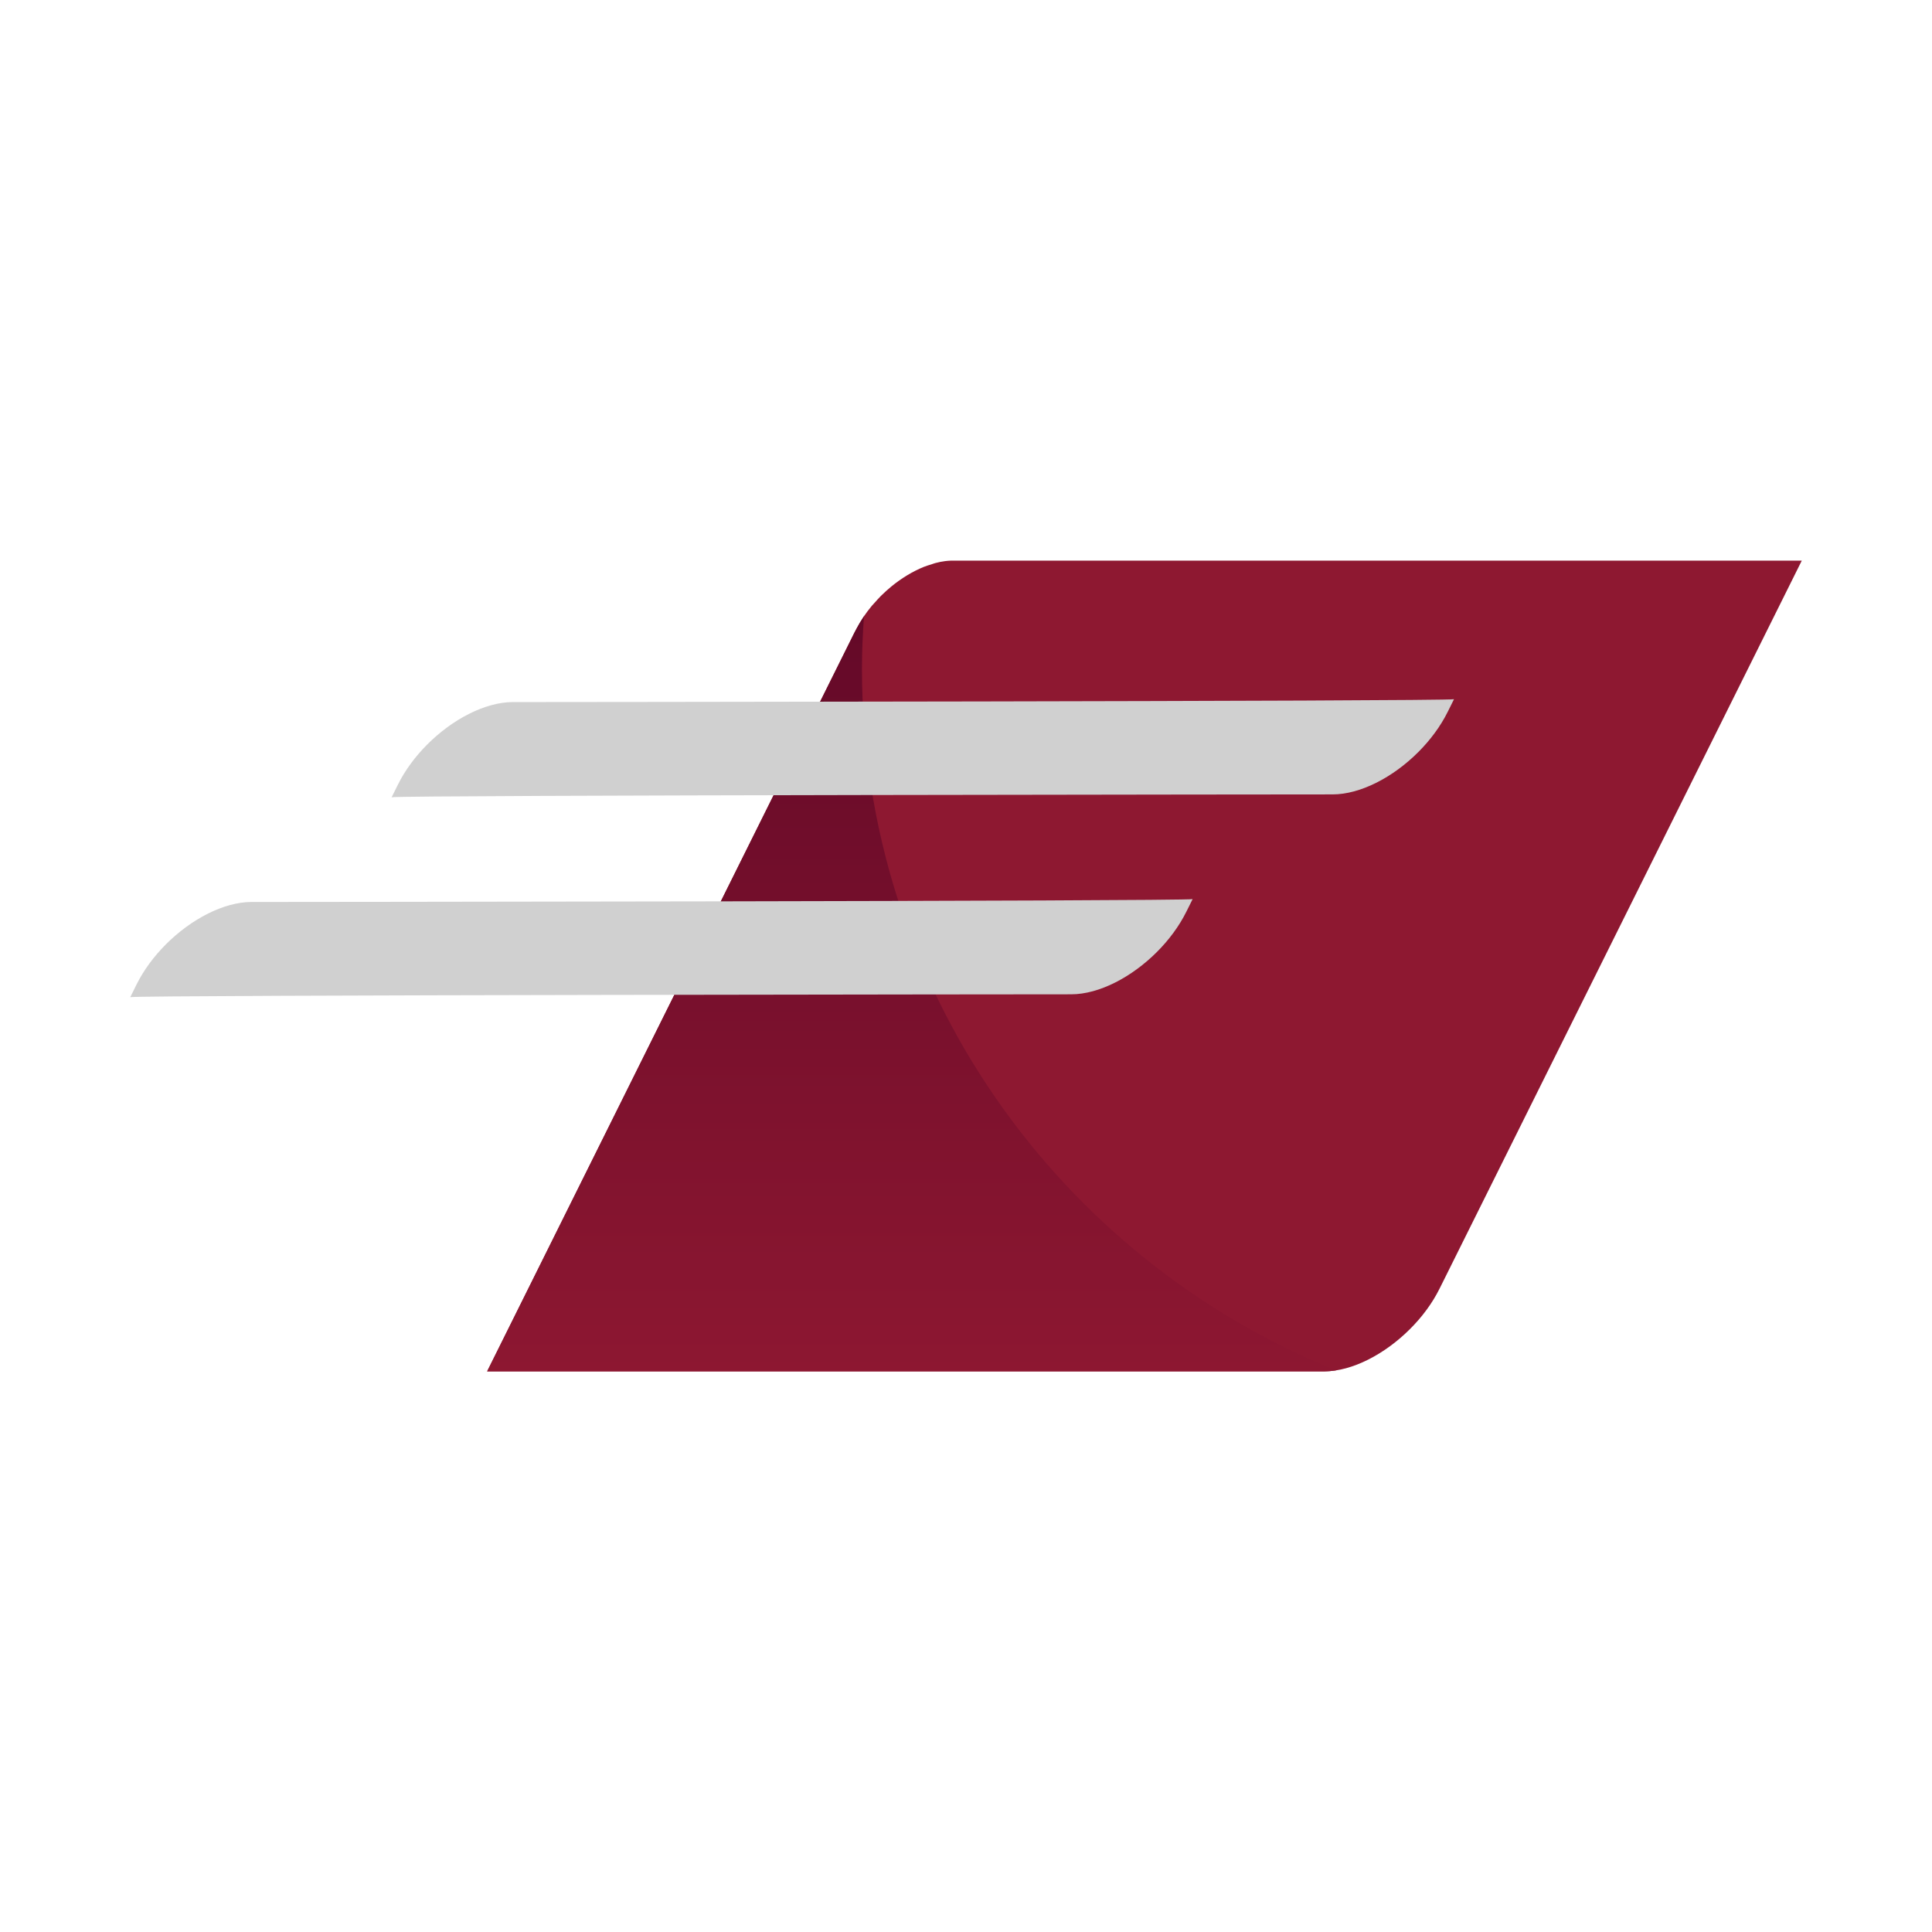
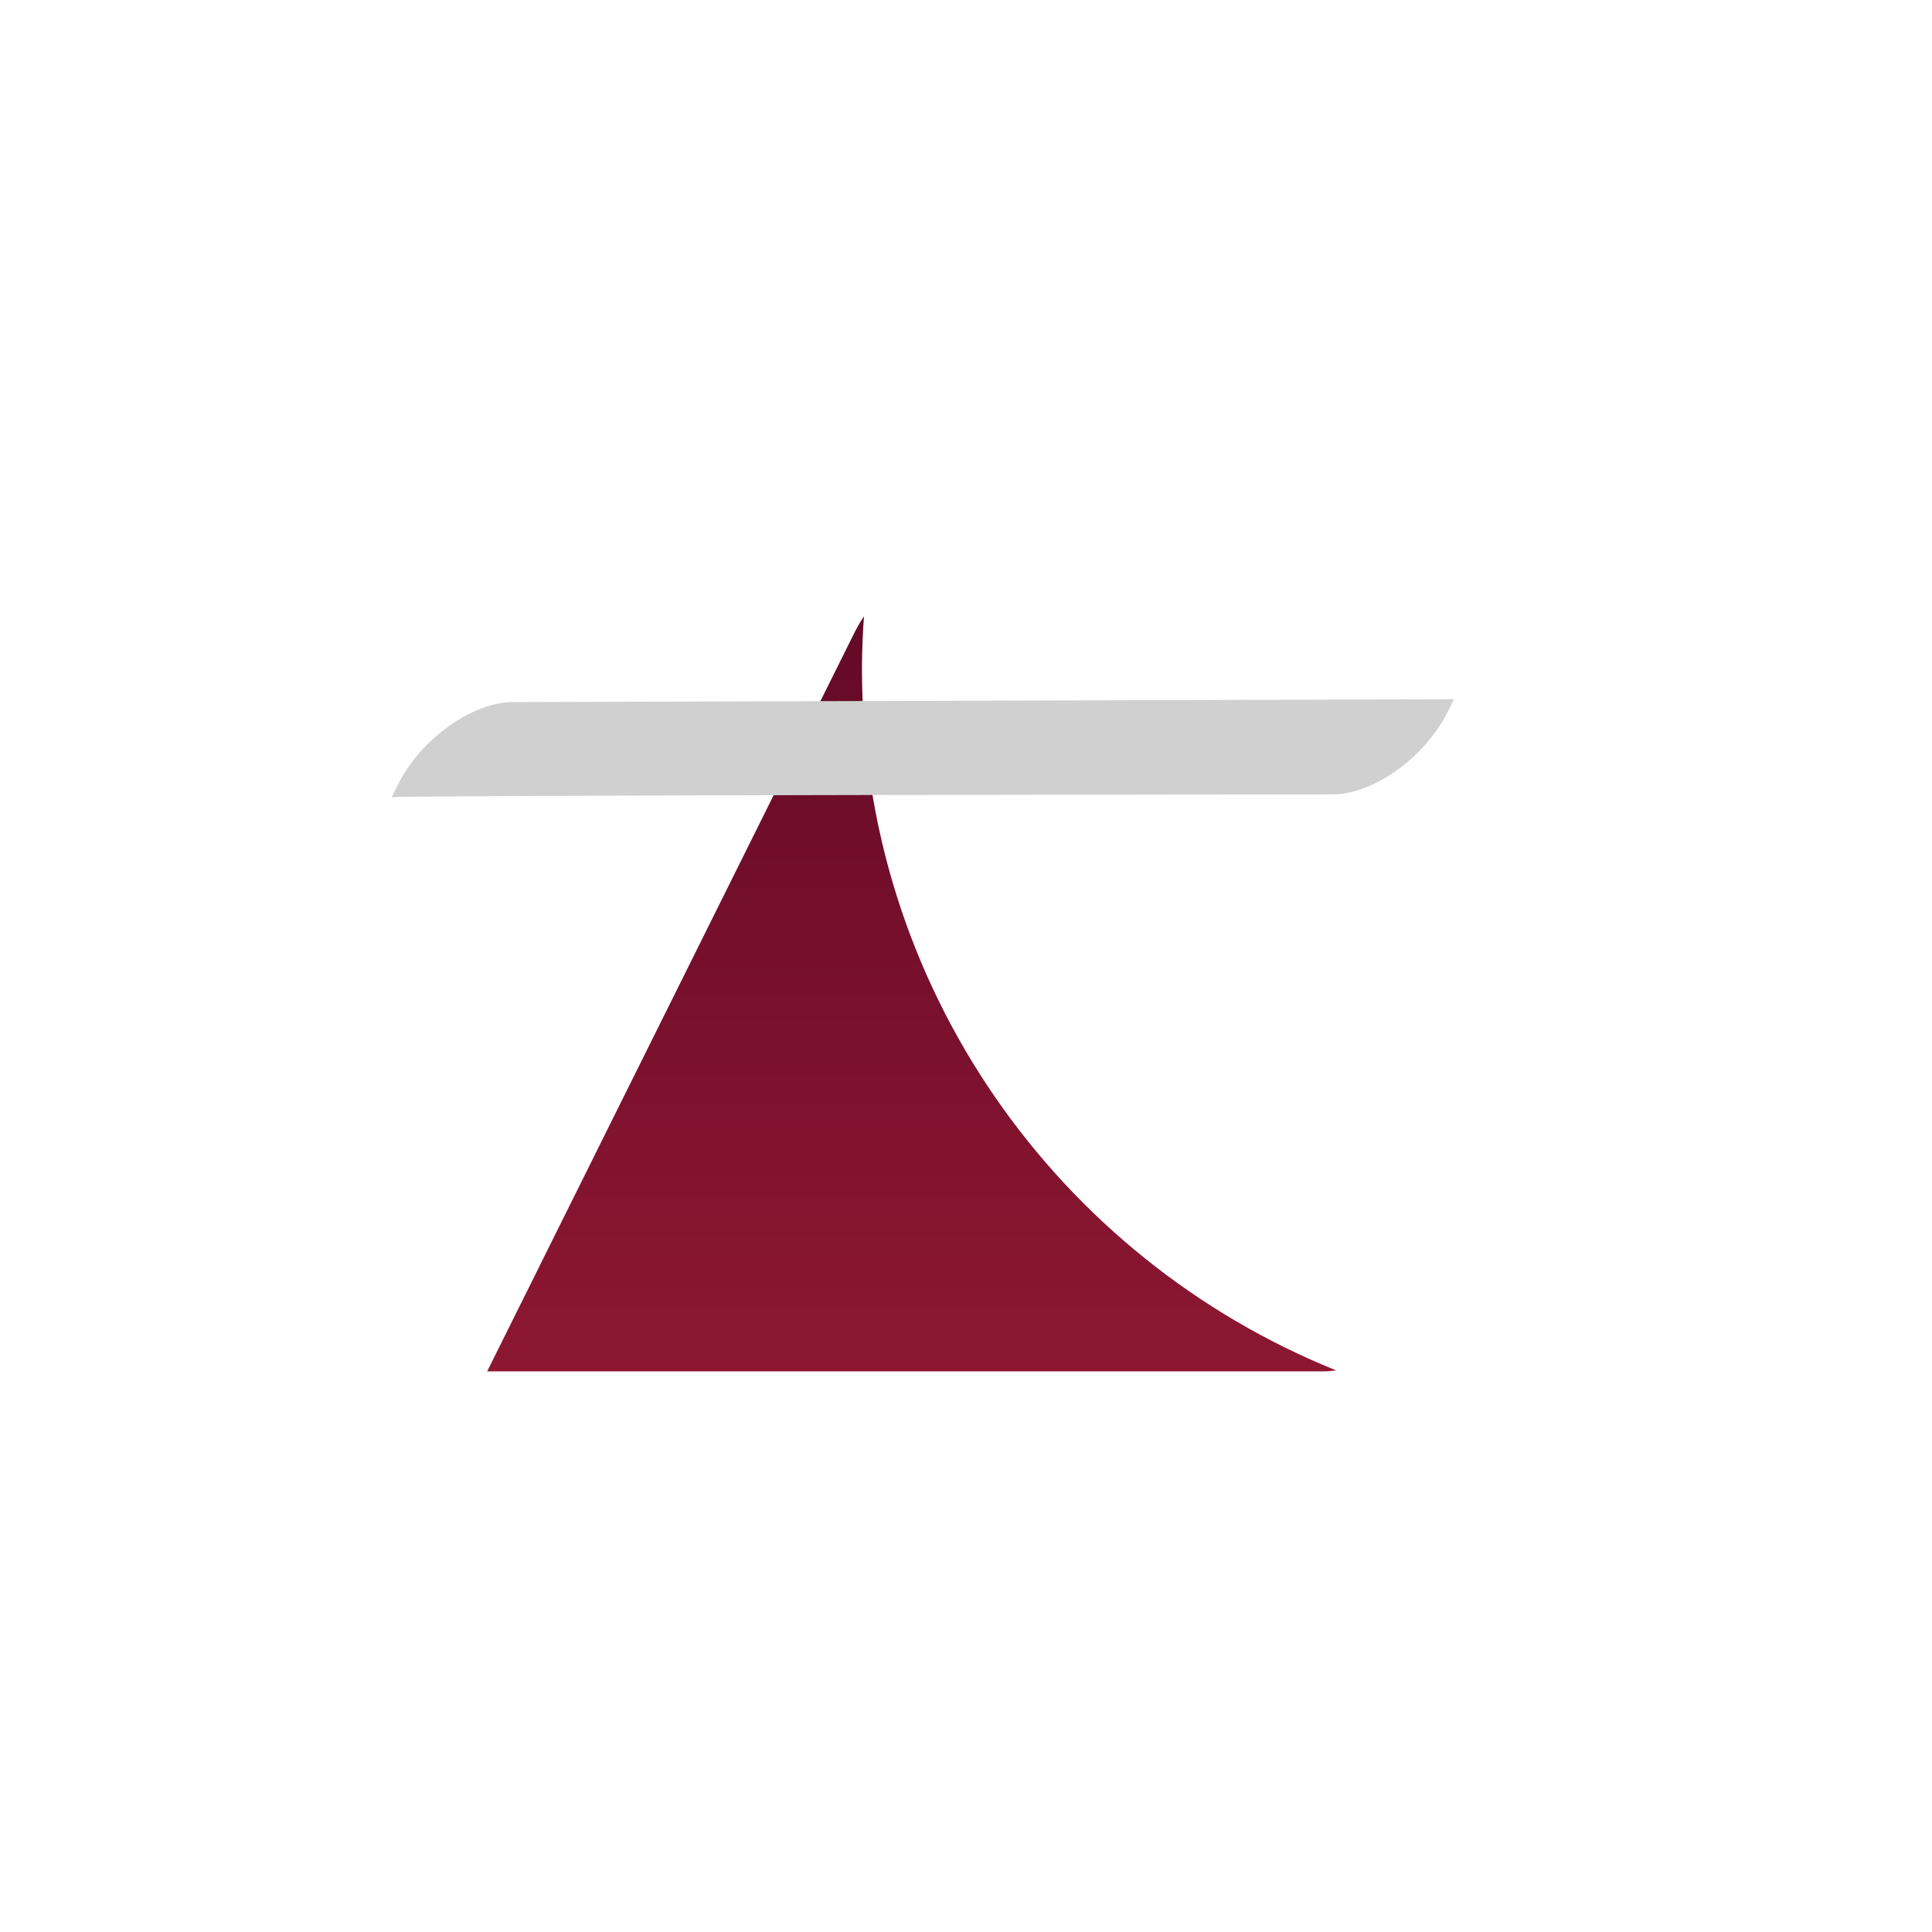
<svg xmlns="http://www.w3.org/2000/svg" version="1.2" viewBox="0 0 100 100" baseProfile="tiny-ps">
  <title>LawDepot</title>
  <rect x="-3.788" y="-6.745" width="110" height="110" fill="#FFFFFF" />
  <g>
-     <path d="M74.507,66.708l0.04-0.079L93.26,29.018h-0.393h-0.265h-0.357h-1.326h-0.357h-0.265h-0.982H89.07   h-0.108h-0.265h-1.31H87.12h-0.107h-0.25h-0.977H85.52h-0.357H85.01h-0.353h-0.265h-0.554h-0.25h-0.107h-0.265H82.71h-0.132h-0.589   h-0.507h-0.265H80.86h-0.554h-0.265h-0.357h-0.149h-0.357h-0.132H78.91h-0.132h-0.85h-0.245h-0.108H77.31h-0.223h-0.381h-0.182   h-0.018H76h-0.265h-0.107h-0.132h-0.118h-0.132H74.4h-0.265h-0.223h-0.134h-0.223H73.53h-0.182h-0.176H72.99h-0.539h-0.202h-0.048   h-0.107h-0.132h-0.133h-0.132h-0.091h-0.381h-0.034h-0.148h-0.441h-0.224h-0.373h-0.009h-0.182h-0.19h-0.182h-0.524h-0.202h-0.063   h-0.202H68.43h-0.134h-0.132h-0.091h-0.024h-0.182h-0.173h-0.003h-0.034H67.51h-0.117H66.83h-0.357h-0.024h-0.182h-0.176h-0.182   h-0.208H65.32h-0.152h-0.029H65.12h-0.596h-0.381H64.11h-0.148H63.86h-0.562h-0.381h-0.182h-0.208H62.17h-0.024h-0.182h-0.176   h-0.152h-0.03H61.37h-0.021h-0.357h-0.024h-0.104h-0.078h-0.172h-0.003h-0.034h-0.149h-0.117H60.22h-0.381h-0.182h-0.664H58.62   h-0.009H58.43h-0.19h-0.182h-0.727h-0.265h-0.021h-0.266h-0.091h-0.024h-0.182H56.31h-0.864h-0.357h-0.024h-0.182h-0.176h-0.182   h-0.741H53.14h-0.381h-0.182h-0.664h-0.381H51.35h-1.1h-0.265h-0.021h-0.357h-0.024h-0.182h-0.172   c-0.103,0.007-0.205,0.009-0.31,0.025c-0.166,0.02-0.336,0.056-0.507,0.101h-0.001c-0.067,0.017-0.134,0.046-0.201,0.067   c-0.127,0.039-0.255,0.075-0.383,0.127h-0.001c-0.583,0.235-1.166,0.588-1.7,1.027l-0.018,0.015   c-0.166,0.137-0.327,0.284-0.482,0.436c-0.018,0.018-0.037,0.036-0.055,0.054c-0.097,0.097-0.187,0.201-0.278,0.303   c-0.048,0.054-0.1,0.104-0.147,0.16c-0.02,0.023-0.039,0.048-0.059,0.072c-0.132,0.162-0.258,0.327-0.374,0.499   c-0.014,0.02-0.027,0.041-0.04,0.062c-0.116,0.176-0.224,0.355-0.321,0.539c0,0-0.006,0.009-0.008,0.014   c-0.043,0.078-0.085,0.156-0.124,0.235l-0.797,1.603l-18.21,36.624h0.537h0.924h0.357h1.431h0.168h0.668h0.908h0.373h1.227h0.738   h0.222h0.065h0.103h0.668h0.152h0.357h0.771h1.194h0.033h1.025h0.153h0.771h0.357h1.209h0.222h0.168h0.668h0.202h0.706h0.373h1.194   h0.033h0.738h0.132h0.155h0.202h0.721h0.357h0.869h1.096h0.132h0.373h0.706h0.869h0.36h0.184h0.927h0.132H51.5h0.771h1.177h1.096   h0.132h0.771h0.357h0.819h0.357h0.184h0.587h1.227h0.373h1.576h0.357h0.184h1.059h0.357h1.948h1.227h1.948h0.357h0.184   c1.441-0.001,3.136-0.889,4.442-2.199C73.605,68.168,74.132,67.462,74.507,66.708z M26.755,70.834   c-0.021,0.005-0.042,0.009-0.062,0.015C26.713,70.843,26.735,70.839,26.755,70.834L26.755,70.834z M67.066,70.834   c-0.021,0.005-0.042,0.009-0.062,0.015C67.024,70.843,67.045,70.839,67.066,70.834L67.066,70.834z M69.371,70.834   c-0.021,0.005-0.042,0.009-0.062,0.015C69.33,70.843,69.351,70.839,69.371,70.834L69.371,70.834z" fill="#8E1831" />
    <linearGradient id="SVGID_1_" x1="0.5" y1="1" x2="0.5" y2="0">
      <stop offset="0%" stop-color="#8d1731" />
      <stop offset="100%" stop-color="#640928" />
    </linearGradient>
    <path d="M44.615,34.605c0-0.911,0.042-1.811,0.104-2.707c-0.002,0.002-0.003,0.004-0.003,0.004   c-0.015,0.022-0.028,0.043-0.041,0.064c-0.116,0.176-0.224,0.355-0.321,0.539c0,0-0.006,0.009-0.008,0.014   c-0.043,0.078-0.085,0.156-0.124,0.235l-0.797,1.603l-18.21,36.624h0.537h0.924h0.357h1.431h0.168H29.3h0.908h0.373h1.227h0.738   h0.222h0.065h0.103h0.668h0.152h0.357h0.771h1.194h0.033h1.025h0.153h0.771h0.357h1.209h0.222h0.168h0.668h0.202h0.706h0.373h1.194   h0.033h0.738h0.132h0.155h0.202h0.721h0.357h0.869h1.096h0.132h0.373h0.706h0.869H49.9h0.184h0.927h0.132H51.5h0.771h1.177h1.096   h0.132h0.771h0.357h0.819h0.357h0.184h0.587h1.227h0.373h1.576h0.357h0.184h1.059h0.357h1.948h1.227h1.948h0.357h0.184   c0.197,0,0.4-0.02,0.605-0.052C54.772,65.137,44.615,51.061,44.615,34.605z M26.755,70.834c-0.021,0.005-0.042,0.009-0.062,0.015   C26.713,70.843,26.735,70.839,26.755,70.834L26.755,70.834z M67.066,70.834c-0.021,0.005-0.042,0.009-0.062,0.015   C67.024,70.843,67.045,70.839,67.066,70.834L67.066,70.834z" fill="url(#SVGID_1_)" />
-     <path d="M26.552,36.339c-1.441,0.001-3.136,0.889-4.442,2.199c-0.612,0.615-1.14,1.321-1.514,2.074   l-0.039,0.079l-0.286,0.575c0.417-0.112,48.706-0.148,48.706-0.148c1.441-0.001,3.136-0.889,4.442-2.199   c0.612-0.614,1.14-1.321,1.514-2.074l0.04-0.079l0.286-0.575C74.841,36.302,26.552,36.339,26.552,36.339z M69.798,40.97   c-0.021,0.005-0.042,0.009-0.062,0.015C69.756,40.98,69.777,40.975,69.798,40.97L69.798,40.97z" fill="#D0D0D0" />
-     <path d="M13.023,46.686c-1.441,0.001-3.136,0.889-4.442,2.199c-0.612,0.615-1.14,1.321-1.514,2.074   l-0.039,0.079l-0.286,0.575c0.417-0.112,48.706-0.148,48.706-0.148c1.441-0.001,3.136-0.889,4.442-2.199   c0.612-0.614,1.14-1.321,1.514-2.074l0.04-0.079l0.286-0.575C61.311,46.649,13.023,46.686,13.023,46.686z M56.268,51.317   c-0.021,0.005-0.042,0.009-0.062,0.015C56.226,51.327,56.247,51.322,56.268,51.317L56.268,51.317z" fill="#D0D0D0" />
+     <path d="M26.552,36.339c-1.441,0.001-3.136,0.889-4.442,2.199c-0.612,0.615-1.14,1.321-1.514,2.074   l-0.039,0.079l-0.286,0.575c0.417-0.112,48.706-0.148,48.706-0.148c1.441-0.001,3.136-0.889,4.442-2.199   c0.612-0.614,1.14-1.321,1.514-2.074l0.04-0.079l0.286-0.575z M69.798,40.97   c-0.021,0.005-0.042,0.009-0.062,0.015C69.756,40.98,69.777,40.975,69.798,40.97L69.798,40.97z" fill="#D0D0D0" />
  </g>
</svg>